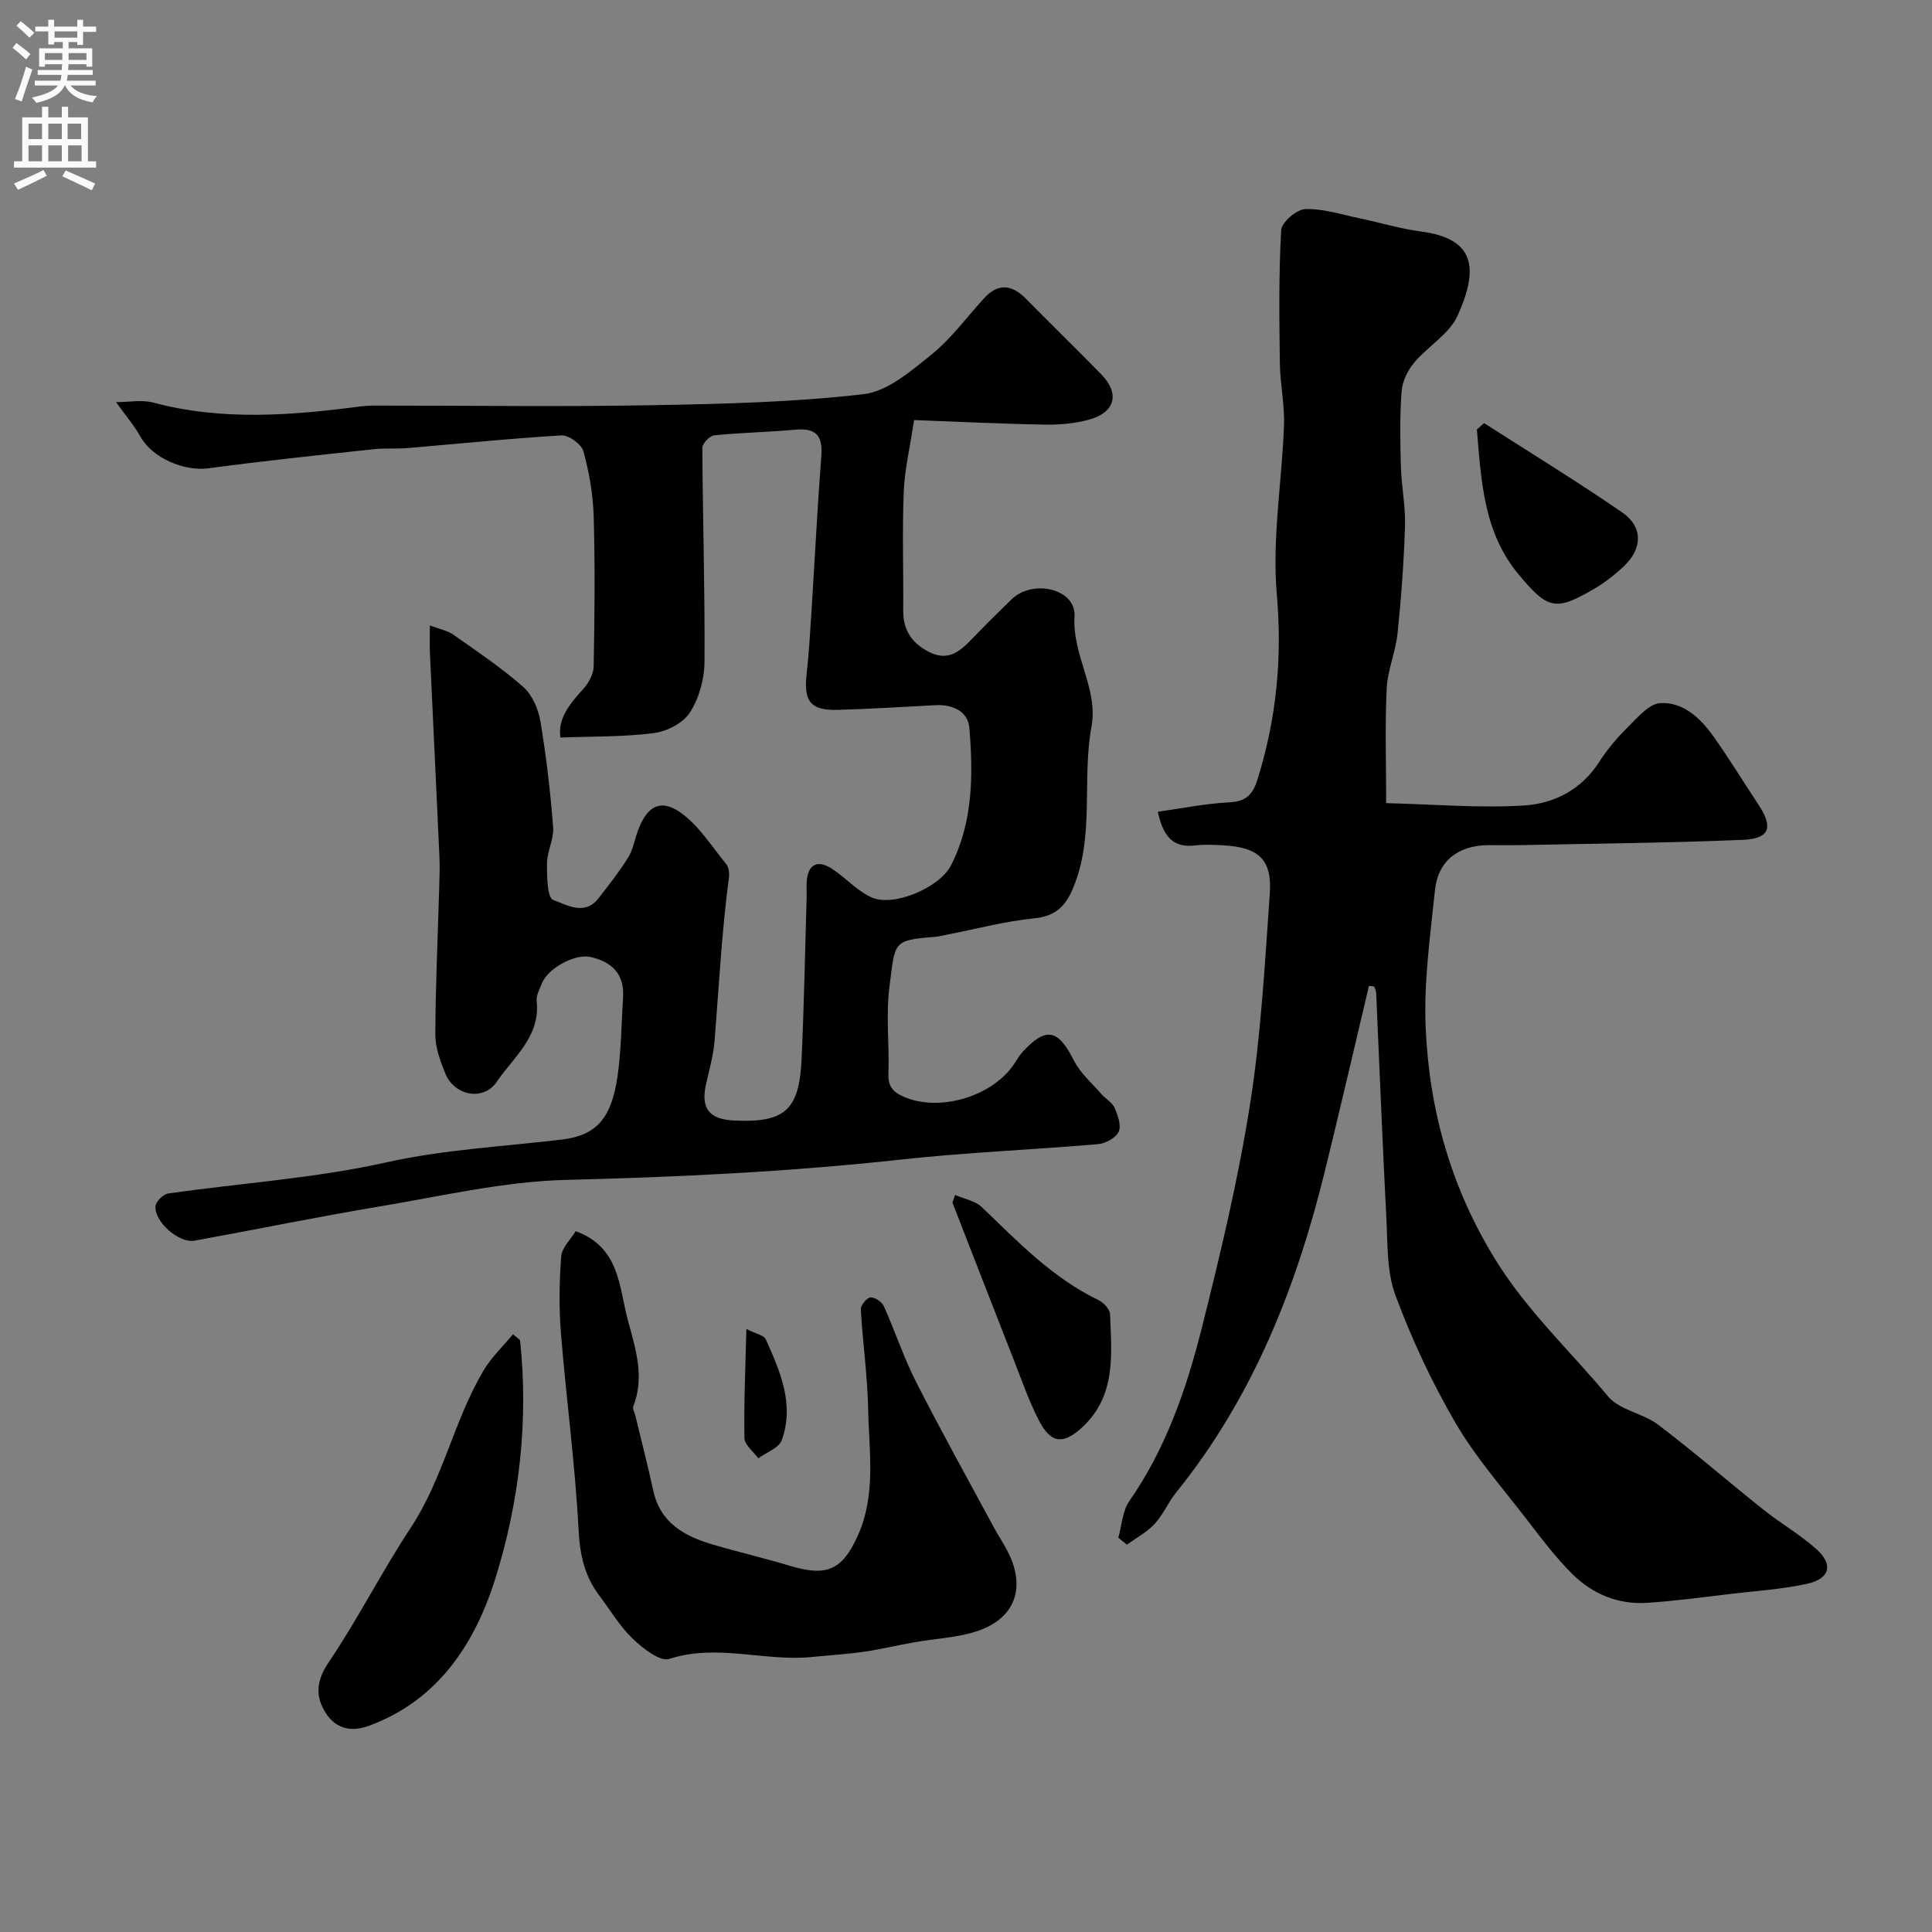
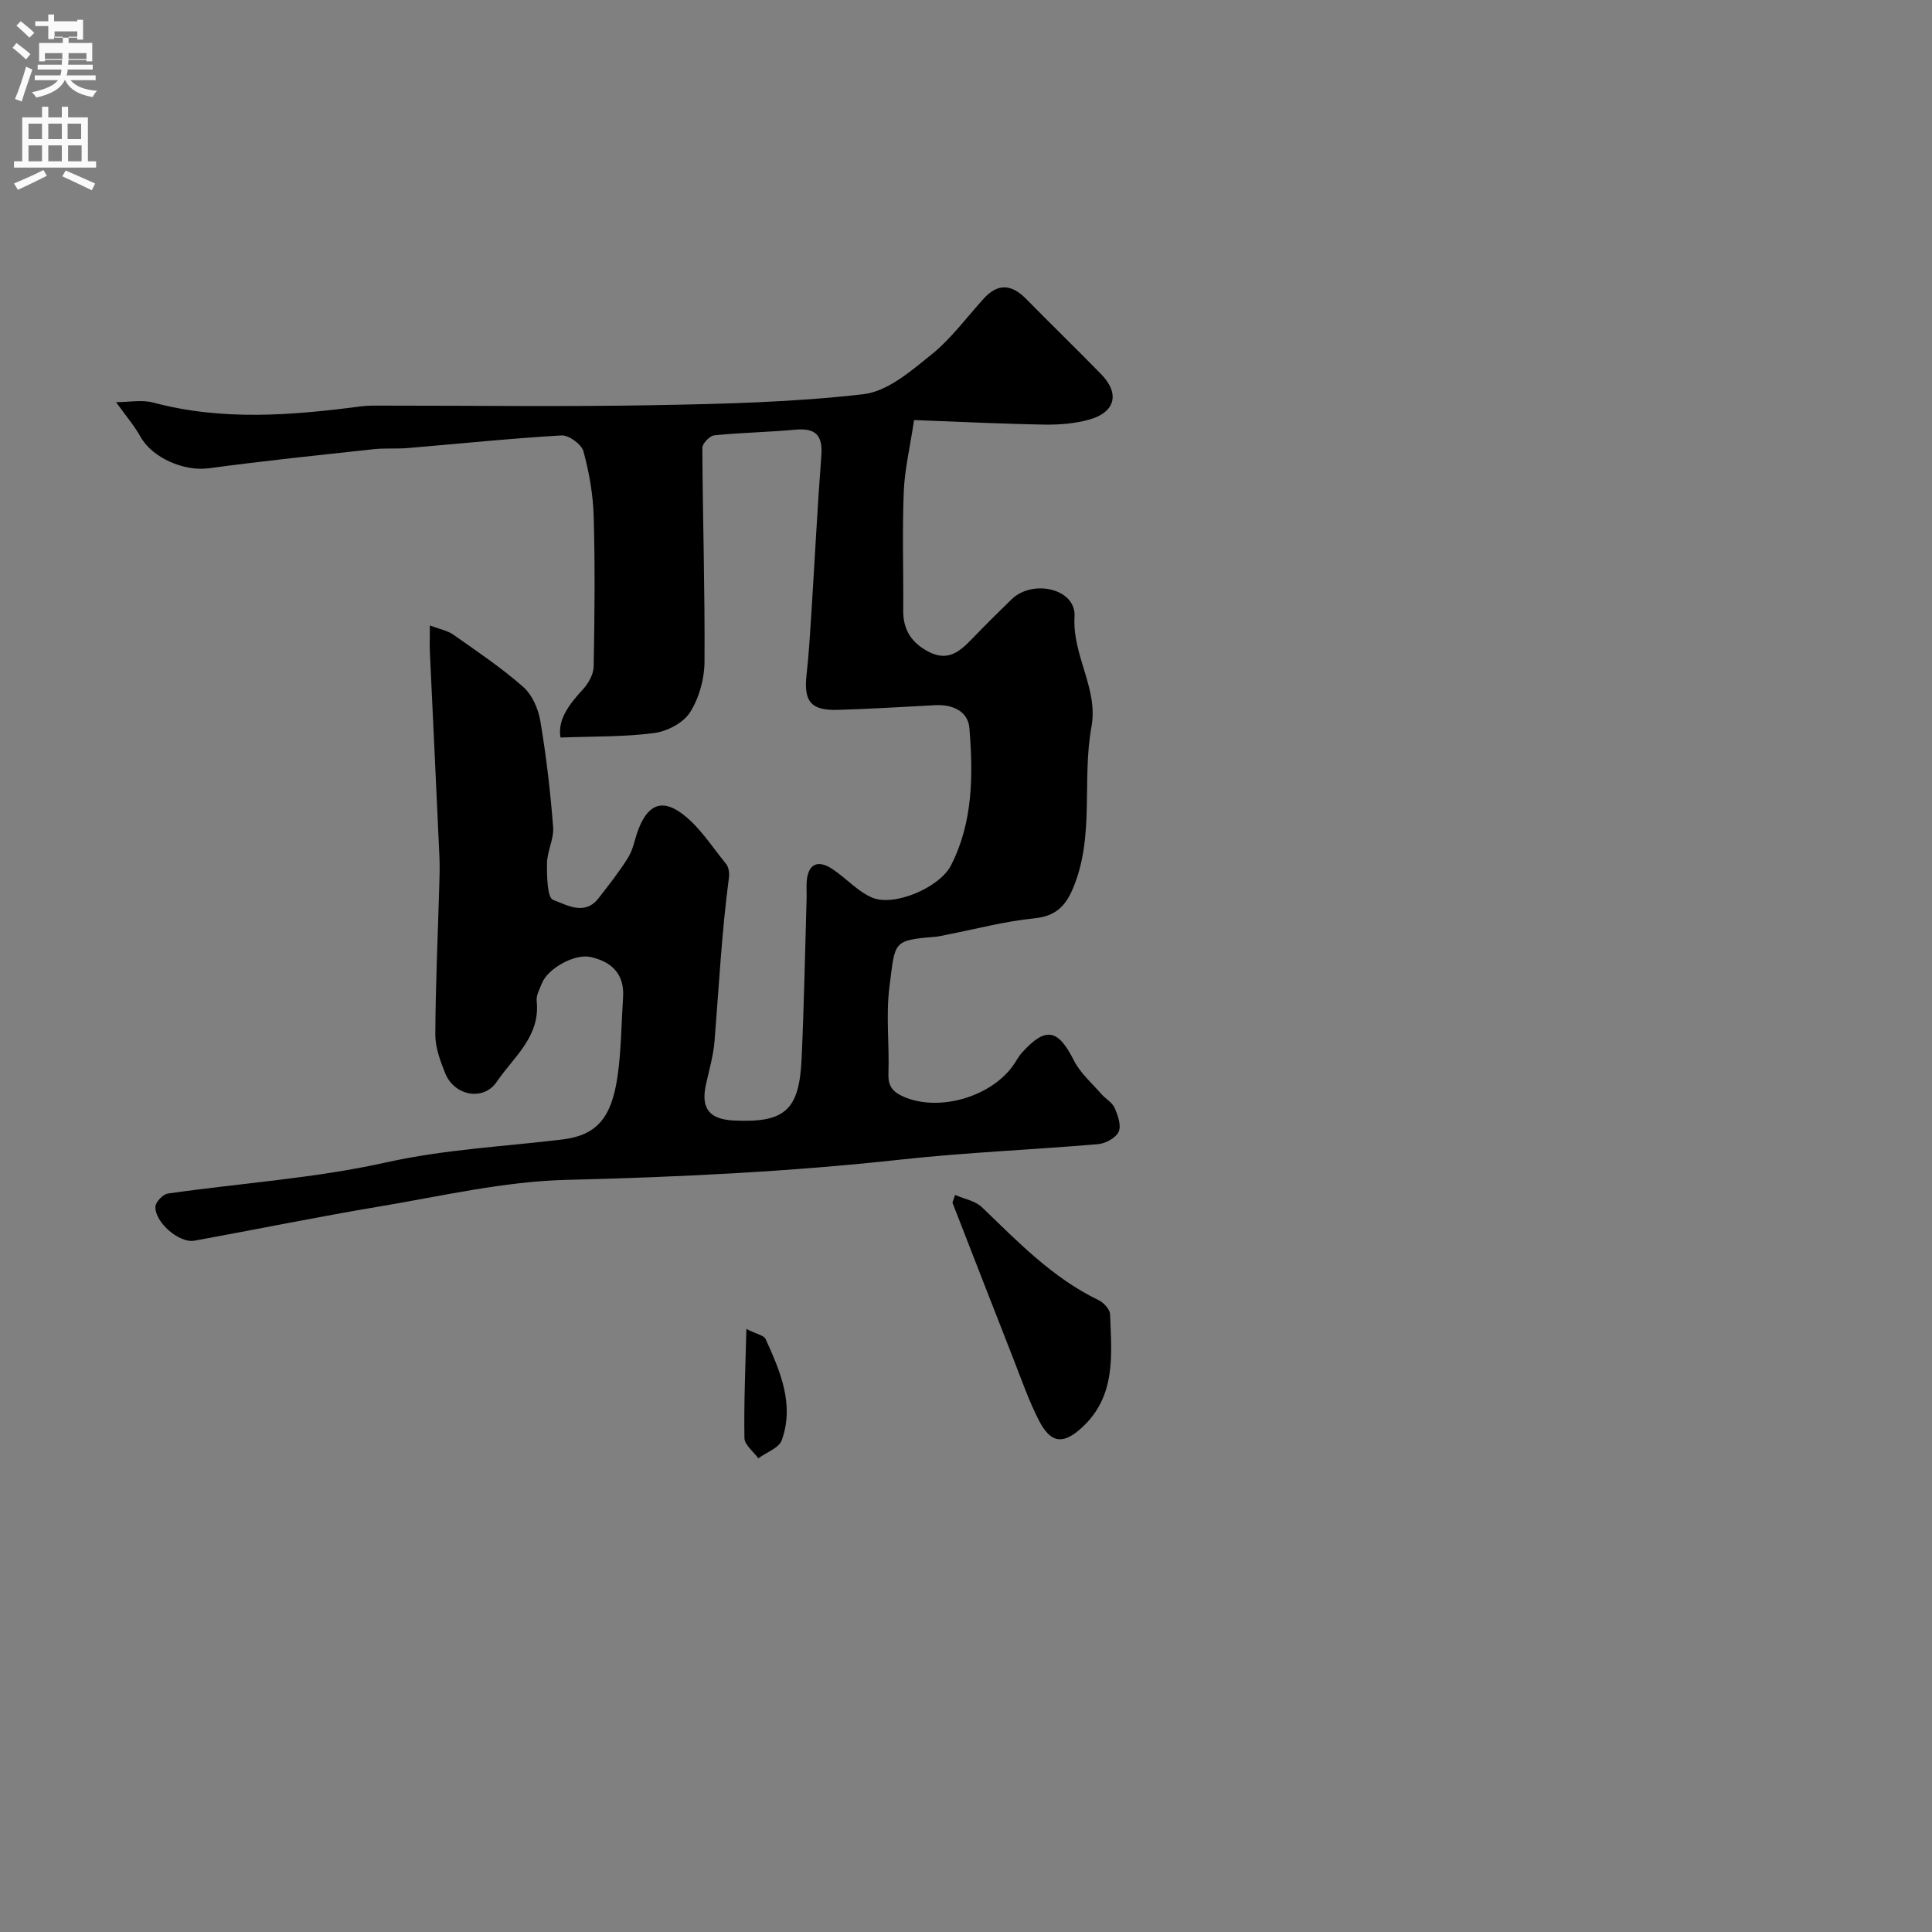
<svg xmlns="http://www.w3.org/2000/svg" enable-background="new 0 0 400 400" viewBox="0 0 400 400">
  <rect x="0" y="0" width="400" height="400" fill="#808080" stroke="none" />
  <g fill="#000001">
    <path d="m89 129.5c2.02.76 3.63 1.04 4.84 1.89 4.94 3.47 9.98 6.86 14.5 10.84 1.86 1.64 3.12 4.57 3.54 7.1 1.22 7.25 2.07 14.58 2.64 21.92.19 2.44-1.24 4.98-1.27 7.48-.03 2.65.05 7.14 1.26 7.58 2.74.99 6.49 3.37 9.37-.29 2.15-2.75 4.32-5.51 6.16-8.46 1.01-1.61 1.34-3.64 2-5.48 1.84-5.12 4.66-6.82 8.88-3.83 3.77 2.67 6.41 6.95 9.42 10.63.54.66.7 1.9.58 2.81-1.5 11.24-2.07 22.56-2.98 33.85-.25 3.06-1.14 6.07-1.8 9.09-1.05 4.85.71 7.12 5.8 7.36 10.51.51 13.53-2.09 14.02-12.7.51-11.09.71-22.19 1.04-33.29.03-1.17-.06-2.34.02-3.5.27-3.55 2.22-4.6 5.26-2.61 2.85 1.86 5.23 4.64 8.28 5.95 4.51 1.93 13.96-2.04 16.33-6.67 4.59-8.97 4.6-18.75 3.81-28.44-.28-3.47-3.47-4.92-7.04-4.73-6.77.35-13.53.79-20.3.97-5.52.14-6.98-1.78-6.37-7.28.47-4.25.73-8.52 1-12.79.69-10.87 1.24-21.74 2.06-32.6.32-4.23-1.24-5.72-5.39-5.34-5.58.52-11.21.6-16.78 1.17-.94.1-2.47 1.69-2.47 2.59.08 14.77.55 29.54.45 44.31-.02 3.55-1.12 7.52-3.01 10.47-1.39 2.18-4.75 3.93-7.43 4.27-6.27.82-12.66.67-19.37.93-.65-3.65 1.72-6.81 4.6-9.93 1.15-1.24 2.22-3.12 2.26-4.73.2-10.36.3-20.74.01-31.1-.13-4.54-.93-9.13-2.13-13.51-.4-1.46-3.04-3.37-4.54-3.28-10.65.62-21.27 1.73-31.9 2.62-2.31.19-4.67-.02-6.97.23-11.39 1.24-22.79 2.41-34.14 3.95-5.11.69-11.72-2.12-14.19-6.59-1.21-2.18-2.88-4.11-5.02-7.1 2.72 0 5.37-.54 7.7.09 14.31 3.82 28.66 2.66 43.04.78 1.48-.19 2.99-.15 4.48-.15 18.66-.01 37.33.25 55.99-.09 14.54-.26 29.14-.61 43.55-2.28 4.98-.58 9.85-4.81 14.09-8.23 4.07-3.28 7.25-7.67 10.81-11.58 2.95-3.24 5.8-2.92 8.74.07 5.14 5.22 10.4 10.34 15.53 15.58 3.93 4.01 2.99 7.92-2.48 9.43-2.95.82-6.15 1.08-9.23 1.03-8.79-.15-17.58-.59-27-.94-.85 5.67-1.96 10.27-2.14 14.91-.33 8.15-.04 16.33-.11 24.49-.04 4.08 1.77 6.79 5.36 8.62 3.99 2.03 6.45-.19 8.94-2.77 2.66-2.76 5.38-5.46 8.13-8.13 4.4-4.27 13.39-2.2 13.04 3.55-.49 8.12 4.96 14.92 3.51 22.8-2.04 11.12.74 22.78-3.89 33.62-1.55 3.63-3.64 5.64-7.94 6.07-6.13.61-12.15 2.23-18.22 3.41-.8.16-1.6.36-2.42.43-8.8.69-8.16 1.05-9.36 10.35-.76 5.9 0 11.99-.21 17.98-.09 2.59.88 3.76 3.14 4.76 7.09 3.13 17.79.23 22.59-6.34.67-.92 1.18-1.97 1.94-2.81 4.92-5.42 7.45-4.86 10.74 1.67 1.31 2.6 3.71 4.66 5.67 6.92.87 1 2.24 1.73 2.74 2.86.68 1.54 1.43 3.66.85 4.95-.56 1.26-2.7 2.43-4.24 2.57-13.62 1.17-27.3 1.71-40.88 3.2-23.01 2.52-46.06 3.63-69.2 4.2-12.96.32-25.89 3.36-38.78 5.52-12.79 2.14-25.5 4.75-38.26 7.07-3.11.57-8.21-3.78-8.07-7.05.04-.97 1.57-2.56 2.58-2.71 15.06-2.16 30.37-3.14 45.17-6.44 12.12-2.7 24.31-3.28 36.47-4.75 7.1-.86 10.22-4.39 11.47-13.19.76-5.37.78-10.85 1.13-16.29.31-4.81-2.39-7.33-6.71-8.3-3.31-.75-8.88 2.38-10.08 5.42-.48 1.2-1.23 2.52-1.1 3.71.8 7.35-4.79 11.58-8.26 16.7-2.77 4.08-8.81 2.91-10.68-1.78-1.02-2.54-2.05-5.31-2.04-7.98.04-10.1.51-20.2.8-30.3.06-2.16.15-4.34.05-6.5-.63-14.06-1.32-28.12-1.97-42.19-.08-1.62-.01-3.27-.01-5.72z" />
-     <path d="m283.43 204.11c-3.01 12.7-5.96 25.42-9.06 38.09-5.94 24.28-14.97 47.13-30.88 66.82-1.63 2.02-2.66 4.57-4.41 6.46-1.6 1.73-3.81 2.9-5.76 4.32-.6-.48-1.19-.95-1.79-1.43.73-2.55.85-5.52 2.28-7.58 7.59-10.91 11.84-23.24 15.02-35.88 3.84-15.29 7.52-30.67 9.97-46.22 2.28-14.41 3.06-29.08 4.1-43.66.5-7.04-2.29-9.58-9.51-10.01-1.99-.12-4.02-.21-5.99.02-4.62.54-6.58-1.94-7.69-6.98 5.08-.71 9.93-1.7 14.83-1.95 3.45-.18 4.82-1.58 5.81-4.73 3.91-12.52 5.16-25.03 4-38.29-1.01-11.55 1.07-23.36 1.49-35.07.15-4.25-.8-8.52-.86-12.79-.12-9.2-.24-18.41.27-27.58.09-1.62 3.21-4.3 5-4.36 3.74-.12 7.53 1.14 11.28 1.92 4.23.88 8.41 2.16 12.68 2.72 11.26 1.49 11.95 7.67 7.58 17.4-1.72 3.84-6.19 6.37-9.04 9.8-1.34 1.61-2.42 3.9-2.57 5.96-.38 5.15-.29 10.36-.14 15.53.12 4.11.98 8.23.85 12.32-.23 7.4-.78 14.81-1.54 22.18-.4 3.86-2.07 7.61-2.25 11.46-.37 7.61-.11 15.25-.11 23.7 9.78.24 19.2 1.06 28.53.49 6.2-.38 11.89-3.26 15.57-9.01 1.67-2.61 3.73-5.04 5.94-7.22 2.01-1.98 4.38-4.84 6.73-4.97 4.62-.27 8.21 3.01 10.85 6.7 3.31 4.63 6.27 9.51 9.42 14.26s2.41 7.11-3.18 7.35c-15.24.64-30.5.77-45.76 1.09-2.33.05-4.67-.01-7 .01-6.16.05-10.36 3.25-10.99 9.28-.98 9.49-2.35 19.08-1.93 28.56.76 17.11 5.26 33.16 14.52 48.11 6.55 10.57 15.47 18.83 23.24 28.18 2.37 2.85 7.22 3.48 10.37 5.86 7.45 5.64 14.51 11.79 21.82 17.61 3.57 2.84 7.6 5.14 10.98 8.19 3.53 3.18 2.75 6.1-1.98 7.14-5.08 1.12-10.34 1.45-15.53 2.06-5.85.69-11.7 1.5-17.58 1.88-5.98.39-11.3-1.82-15.48-5.97-3.47-3.45-6.45-7.42-9.45-11.32-5.06-6.57-10.61-12.88-14.75-19.99-4.88-8.38-9.04-17.3-12.42-26.39-1.82-4.91-1.6-10.65-1.88-16.04-.81-15.52-1.41-31.05-2.11-46.58-.02-.45-.27-.89-.41-1.33-.34-.03-.71-.08-1.08-.12z" />
-     <path d="m119.19 254.9c9.11 3.35 8.93 11.39 10.77 18.29 1.57 5.91 3.59 11.79 1.15 17.99-.19.49.27 1.24.42 1.87 1.25 5.2 2.59 10.38 3.73 15.6 1.47 6.71 6.49 9.42 12.35 11.14 5.29 1.56 10.67 2.81 15.95 4.4 7.67 2.31 10.82.83 14-6.17 3.89-8.57 2.35-17.53 2.18-26.35-.14-6.87-1.13-13.72-1.52-20.59-.05-.84 1.25-2.4 2-2.46.9-.07 2.37.92 2.77 1.82 2.34 5.18 4.11 10.63 6.68 15.68 5.16 10.15 10.71 20.11 16.11 30.14.93 1.72 2.04 3.35 2.92 5.09 3.82 7.56 1.34 13.98-6.82 16.5-4 1.23-8.32 1.42-12.48 2.15-3.5.61-6.97 1.46-10.49 1.97-3.62.52-7.27.74-10.91 1.1-9.76.96-19.53-2.83-29.44.39-1.91.62-5.49-2.2-7.57-4.19-2.68-2.57-4.63-5.91-6.9-8.91-3.05-4.03-4.03-8.42-4.3-13.6-.71-13.59-2.55-27.11-3.65-40.69-.43-5.29-.35-10.67.05-15.96.16-1.83 2-3.54 3-5.21z" />
-     <path d="m107.67 277.46c1.79 16.78-.16 33.46-5.08 49.25-4.12 13.23-11.66 25.22-26.13 30.57-4.01 1.48-7.05.46-9.03-2.64-2.1-3.28-2.04-6.55.56-10.39 6.11-9.03 11.04-18.85 17.05-27.95 6.71-10.15 8.95-22.26 15.09-32.58 1.62-2.73 4.03-4.99 6.08-7.47.49.4.97.8 1.46 1.21z" />
    <path d="m197.74 247.4c1.87.82 4.17 1.21 5.55 2.54 7.47 7.17 14.63 14.65 24.16 19.24 1.06.51 2.35 1.91 2.38 2.94.3 8.36 1.31 16.92-5.87 23.48-3.81 3.47-6.37 3.32-8.85-1.49-2.08-4.02-3.57-8.36-5.23-12.59-4.26-10.84-8.46-21.69-12.69-32.54.18-.53.37-1.06.55-1.58z" />
-     <path d="m307.26 87.6c9.56 6.13 19.25 12.06 28.6 18.49 4.34 2.98 4.22 7.49.34 11.15-1.89 1.78-3.99 3.42-6.23 4.72-7.93 4.63-9.5 4.15-15.38-2.81-7.49-8.87-7.9-19.59-8.82-30.23.5-.44.99-.88 1.49-1.32z" />
    <path d="m154.53 275.15c2.17 1.09 3.64 1.33 3.98 2.08 3.02 6.67 6.01 13.5 3.35 20.94-.58 1.62-3.19 2.52-4.86 3.76-1-1.39-2.84-2.77-2.87-4.18-.13-7.19.2-14.39.4-22.6z" />
  </g>
-   <path d="m2.6 9.9.8-1c.9.7 1.9 1.4 2.9 2.3l-.9 1.1c-1.1-1-2-1.8-2.8-2.4zm.5 10.6c.9-2.1 1.6-4.3 2.3-6.7.4.2.8.4 1.3.6-.7 2.1-1.5 4.3-2.2 6.6zm.3-15.2.9-.9c1 .8 2 1.6 2.8 2.4l-1 1c-.9-.9-1.8-1.7-2.7-2.5zm12.6-1.2h1.2v1.4h2.7v1.1h-2.7v2.7h-1.2v-.6h-1.8v1.3h4.9v3.8h-1.2v-.5h-3.7c0 .4-.1.9-.1 1.2h5.1v1h-5.2c0 .5-.1.9-.2 1.2h6v1h-5.2c1.1 1.3 2.9 2 5.5 2.2-.4.4-.7.8-.9 1.3-2.9-.5-4.8-1.6-5.7-3.5h-.1c-.8 1.7-2.7 2.9-5.9 3.6-.2-.4-.6-.8-.9-1.1 2.8-.6 4.6-1.4 5.4-2.5h-4.8v-1h5.3c.1-.3.2-.7.2-1.2h-4.9v-1h5c0-.4 0-.8.1-1.2h-3.6v.5h-1.2v-3.8h4.9v-1.3h-1.8v.5h-1.2v-2.7h-2.7v-1h2.7v-1.4h1.2v1.4h4.8zm-6.7 8.3h3.6c0-.4 0-.9 0-1.4h-3.6zm1.9-4.6h4.8v-1.3h-4.7v1.3zm6.7 3.2h-3.7v1.4h3.7v-2.4z" fill="#fafafb" />
+   <path d="m2.6 9.9.8-1c.9.7 1.9 1.4 2.9 2.3l-.9 1.1c-1.1-1-2-1.8-2.8-2.4zm.5 10.6c.9-2.1 1.6-4.3 2.3-6.7.4.2.8.4 1.3.6-.7 2.1-1.5 4.3-2.2 6.6zm.3-15.2.9-.9c1 .8 2 1.6 2.8 2.4l-1 1c-.9-.9-1.8-1.7-2.7-2.5zm12.6-1.2h1.2v1.4h2.7h-2.7v2.7h-1.2v-.6h-1.8v1.3h4.9v3.8h-1.2v-.5h-3.7c0 .4-.1.9-.1 1.2h5.1v1h-5.2c0 .5-.1.9-.2 1.2h6v1h-5.2c1.1 1.3 2.9 2 5.5 2.2-.4.4-.7.8-.9 1.3-2.9-.5-4.8-1.6-5.7-3.5h-.1c-.8 1.7-2.7 2.9-5.9 3.6-.2-.4-.6-.8-.9-1.1 2.8-.6 4.6-1.4 5.4-2.5h-4.8v-1h5.3c.1-.3.2-.7.2-1.2h-4.9v-1h5c0-.4 0-.8.1-1.2h-3.6v.5h-1.2v-3.8h4.9v-1.3h-1.8v.5h-1.2v-2.7h-2.7v-1h2.7v-1.4h1.2v1.4h4.8zm-6.7 8.3h3.6c0-.4 0-.9 0-1.4h-3.6zm1.9-4.6h4.8v-1.3h-4.7v1.3zm6.7 3.2h-3.7v1.4h3.7v-2.4z" fill="#fafafb" />
  <path d="m8.7 22.1h1.3v2.2h2.8v-2.2h1.3v2.2h4.1v9.1h1.7v1.3h-17v-1.3h1.7v-9.1h4.1zm.3 13.1.7 1.2c-1.8.9-3.8 1.9-6 2.9-.2-.4-.5-.8-.8-1.3 2.3-1 4.4-1.9 6.1-2.8zm-3.1-6.4h2.8v-3.2h-2.8zm0 4.6h2.8v-3.3h-2.8zm4.1-4.6h2.8v-3.2h-2.8zm0 4.6h2.8v-3.3h-2.8zm3.6 1.9c2.1.9 4.1 1.8 6.1 2.7l-.7 1.4c-2.2-1.1-4.2-2-6.1-2.9zm3.2-9.7h-2.8v3.2h2.8zm-2.7 7.8h2.8v-3.3h-2.8z" fill="#fafafb" />
</svg>